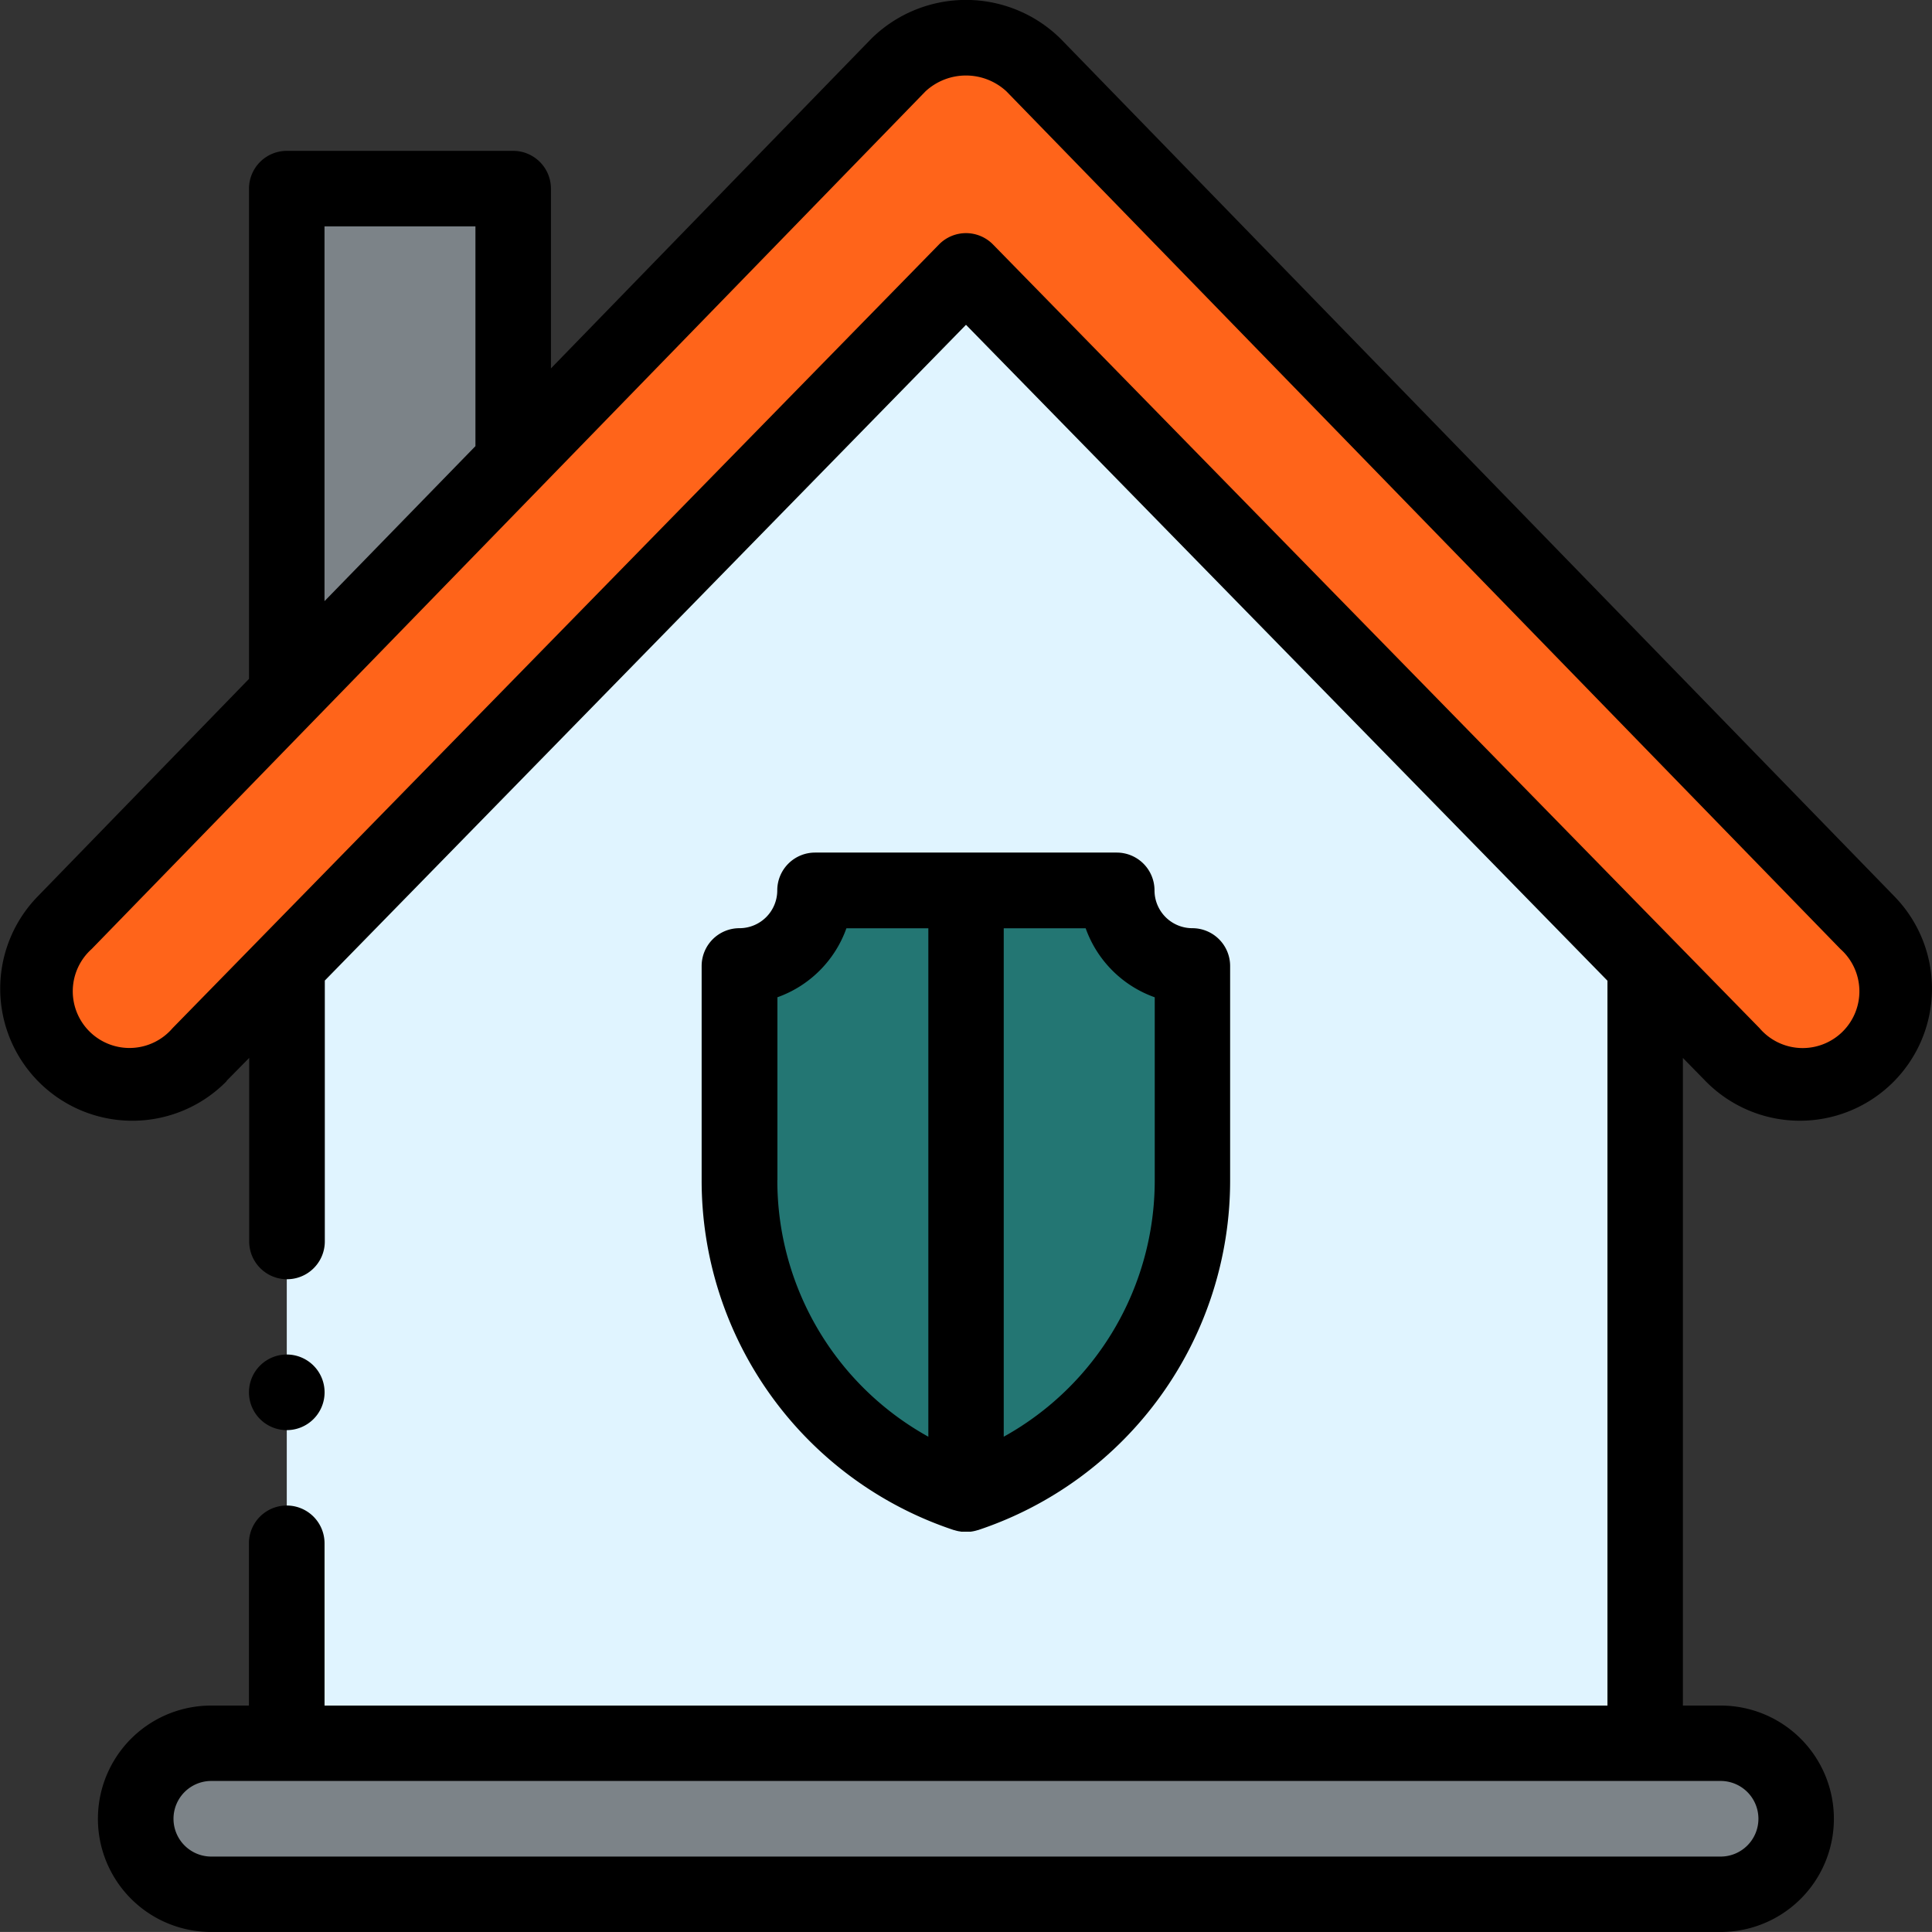
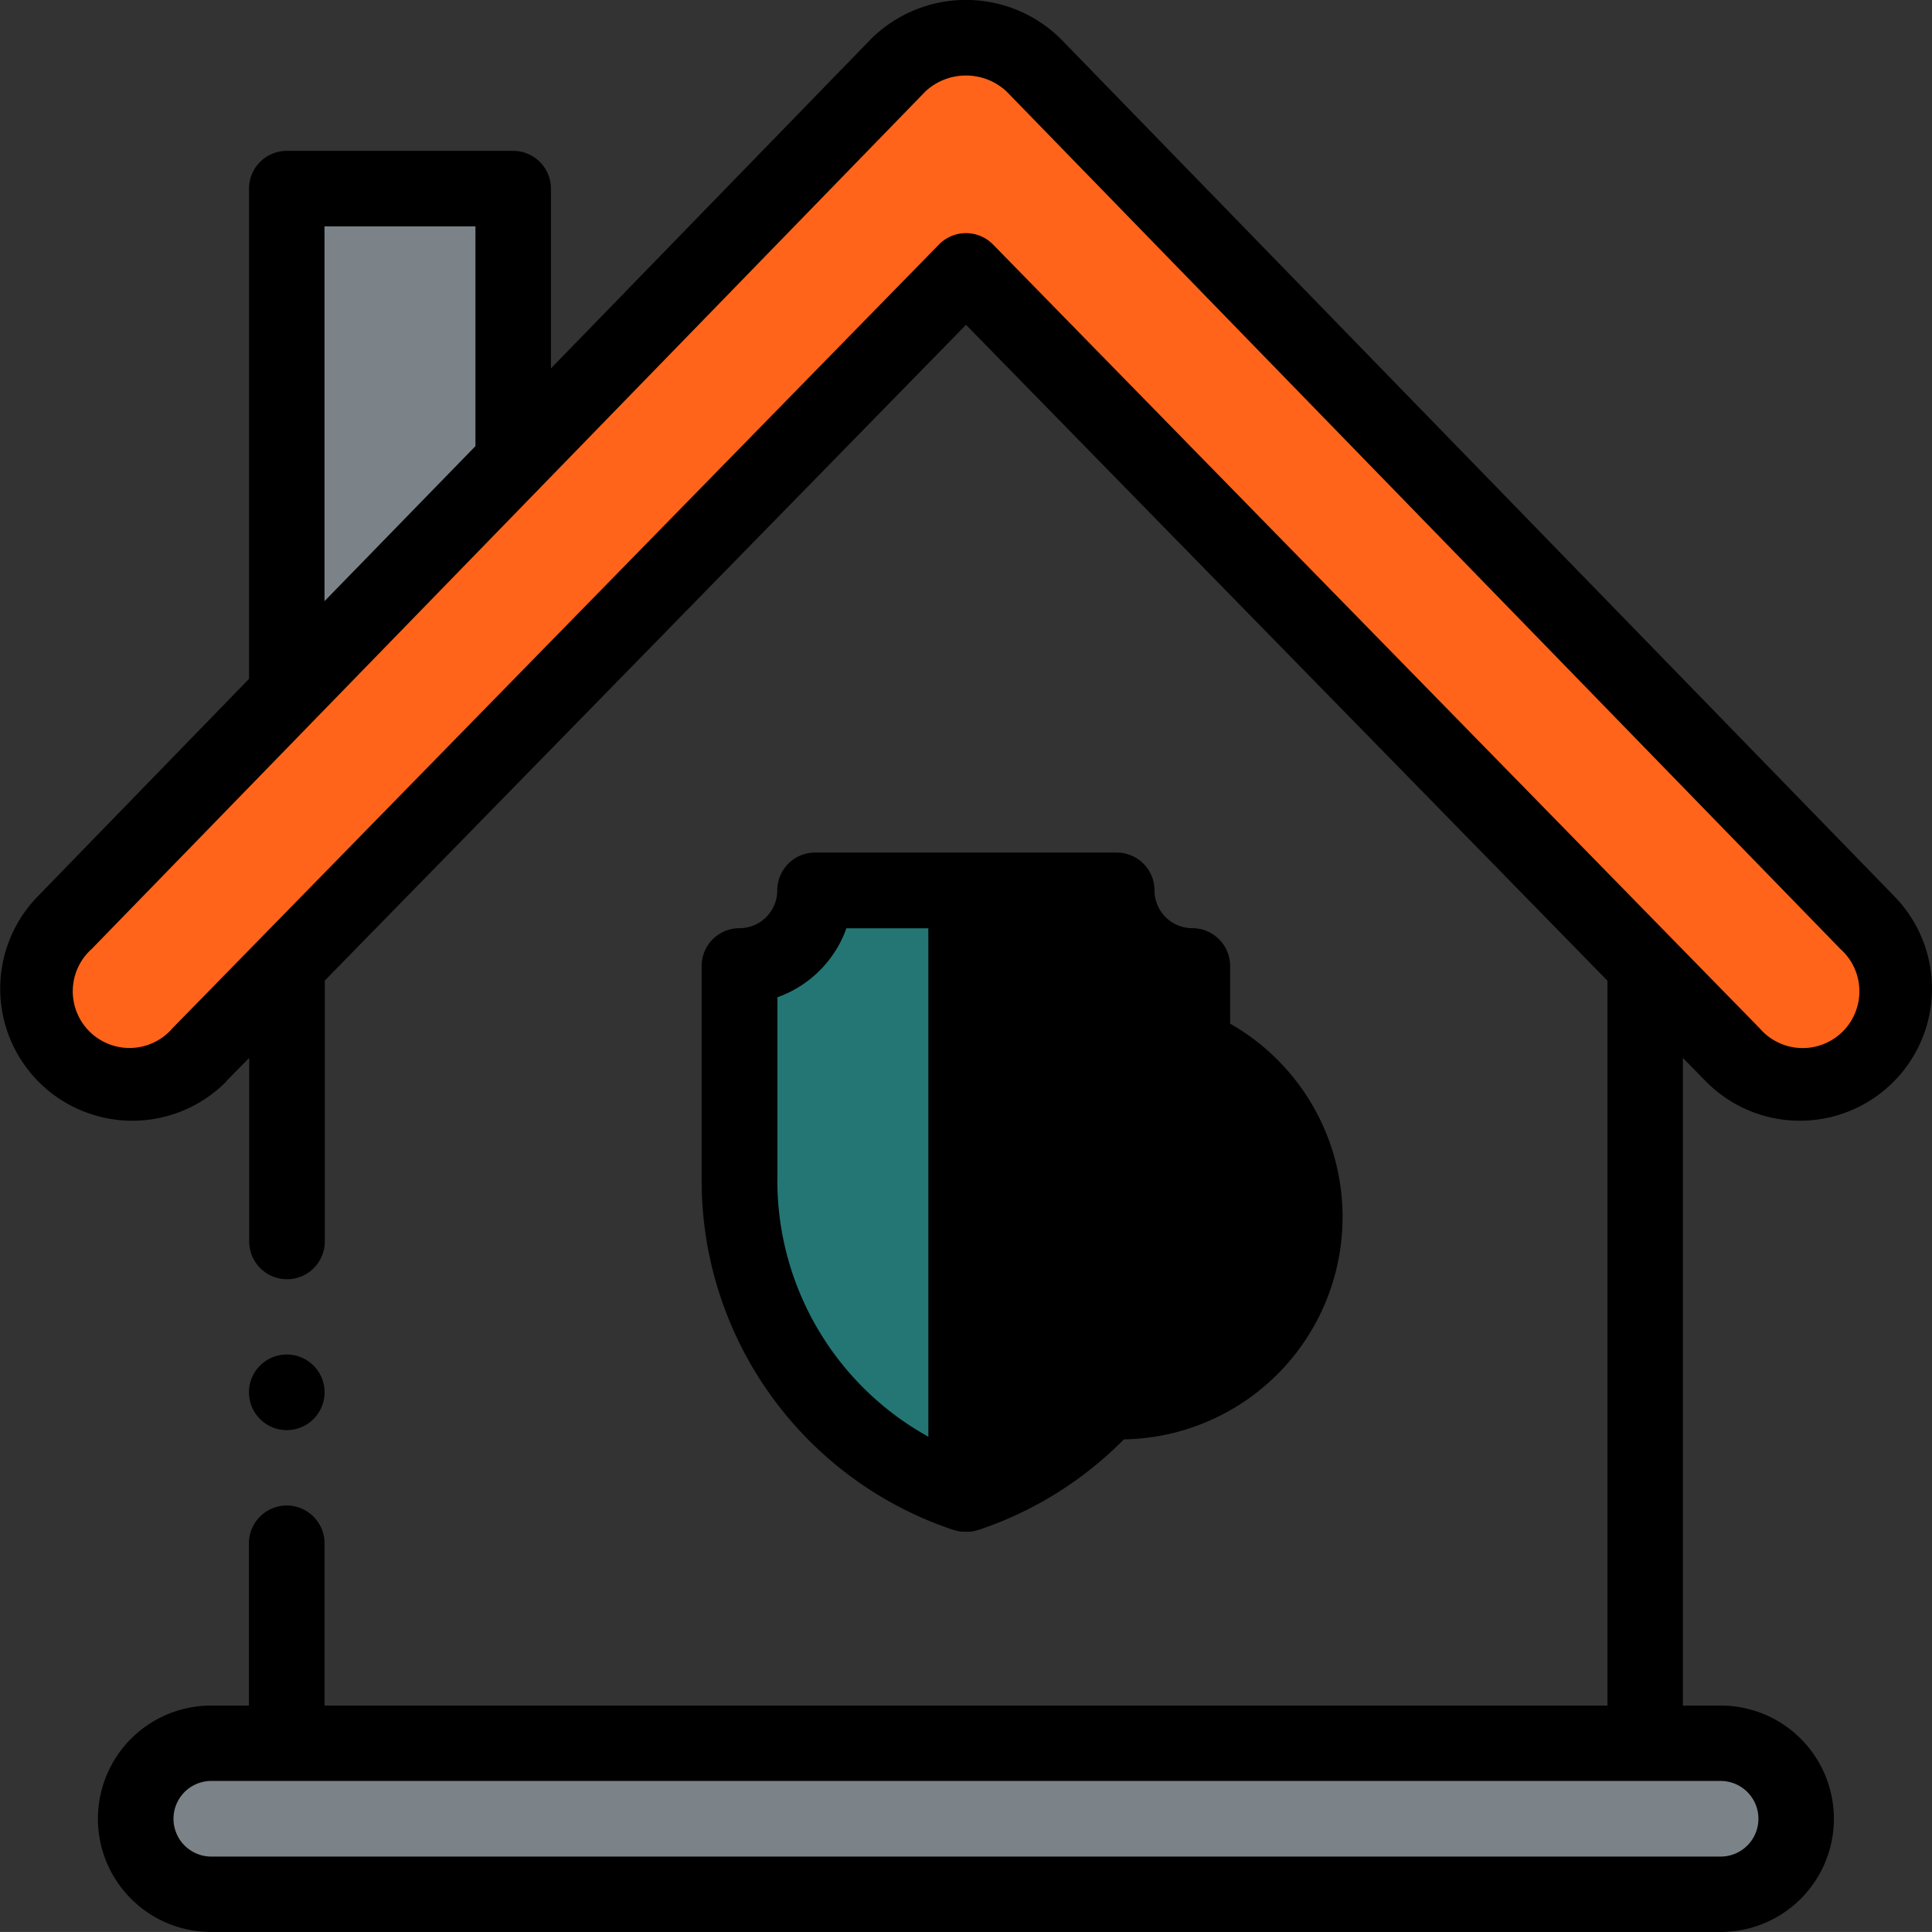
<svg xmlns="http://www.w3.org/2000/svg" viewBox="0 0 511 510.99">
  <rect x="0" y="0" width="511" height="510.99" fill="#333333" stroke="none" />
  <defs>
    <style>.cls-1{fill:#ff641a;}.cls-2{fill:#7c8388;}.cls-3{fill:#e0f4ff;}.cls-4{fill:#237673;}</style>
  </defs>
  <title>home</title>
  <g id="Capa_2" data-name="Capa 2">
    <g id="Capa_1-2" data-name="Capa 1">
      <path class="cls-1" d="M237.65,17.19c9.39-9.61,26.3-9.61,35.69,0L493.91,244.05a24.95,24.95,0,0,1-35.69,34.87L255.5,71.63,52.78,278.92a24.95,24.95,0,0,1-35.69-34.87C191.14,65,228.85,26.25,237.65,17.19Z" />
      <path class="cls-2" d="M455.11,461.09a20,20,0,0,1,0,39.92H55.89a20,20,0,1,1,0-39.92Z" />
-       <path class="cls-3" d="M255.5,71.63,435.2,255.39l-.05.06V461.09H75.85V255.45l-.06-.06Z" />
      <path class="cls-4" d="M295.42,235.54H215.58a20,20,0,0,1-20,20v56.64a87.58,87.58,0,0,0,59.88,83.08,87.58,87.58,0,0,0,59.88-83.08V255.5A20,20,0,0,1,295.42,235.54Z" />
      <path class="cls-2" d="M135.73,49.9V122L75.85,183.61V49.9Z" />
-       <path d="M252.42,404.71l.39.12.49.12.39.08c.18,0,.38.06.56.09l.33,0c.31,0,.61,0,.92,0s.61,0,.92,0l.32,0,.57-.09.39-.08.49-.12.39-.12.07,0a97.43,97.43,0,0,0,66.71-92.55V255.5a10,10,0,0,0-10-10,10,10,0,0,1-10-10,10,10,0,0,0-10-10H215.58a10,10,0,0,0-10,10,10,10,0,0,1-10,10,10,10,0,0,0-10,10v56.64a97.42,97.42,0,0,0,66.7,92.55Zm53-140.94v48.37A77.49,77.49,0,0,1,265.48,380V245.52h21.67A30.1,30.1,0,0,0,305.4,263.77Zm-99.8,48.37V263.77a30.1,30.1,0,0,0,18.25-18.25h21.67V380A77.49,77.49,0,0,1,205.6,312.14Z" />
+       <path d="M252.42,404.71l.39.12.49.12.39.08c.18,0,.38.06.56.09l.33,0c.31,0,.61,0,.92,0s.61,0,.92,0l.32,0,.57-.09.39-.08.49-.12.39-.12.07,0a97.43,97.43,0,0,0,66.71-92.55V255.5a10,10,0,0,0-10-10,10,10,0,0,1-10-10,10,10,0,0,0-10-10H215.58a10,10,0,0,0-10,10,10,10,0,0,1-10,10,10,10,0,0,0-10,10v56.64a97.42,97.42,0,0,0,66.7,92.55Zm53-140.94v48.37A77.49,77.49,0,0,1,265.48,380h21.67A30.1,30.1,0,0,0,305.4,263.77Zm-99.8,48.37V263.77a30.1,30.1,0,0,0,18.25-18.25h21.67V380A77.49,77.49,0,0,1,205.6,312.14Z" />
      <path d="M59.91,285.9l6-6.09v48.54a10,10,0,0,0,20,0v-69L255.5,85.91,425.16,259.39V451.11H85.84V408.2a10,10,0,0,0-20,0v42.91h-10a29.94,29.94,0,1,0,0,59.88H455.11a29.94,29.94,0,1,0,0-59.88h-10V279.81l5.95,6.08a34.93,34.93,0,0,0,50-48.8L280.48,10.21a35.66,35.66,0,0,0-50,0L145.72,97.44V49.9a10,10,0,0,0-10-10H75.86a10,10,0,0,0-10,10V179.56L10,237.07a34.93,34.93,0,0,0,50,48.83ZM465.09,481.05a10,10,0,0,1-10,10H55.89a10,10,0,0,1,0-20H455.11A10,10,0,0,1,465.09,481.05ZM85.83,59.88h39.92V118L85.83,159ZM24.25,251C28,247.15,241.61,27.46,244.79,24.16a15.76,15.76,0,0,1,21.4,0L486.77,251a15,15,0,1,1-21.41,20.91L262.63,64.65a10,10,0,0,0-14.26,0L45.64,271.94A15,15,0,1,1,24.25,251Z" />
      <path d="M75.85,378.26a10,10,0,1,0-10-10A10,10,0,0,0,75.85,378.26Z" />
    </g>
  </g>
</svg>